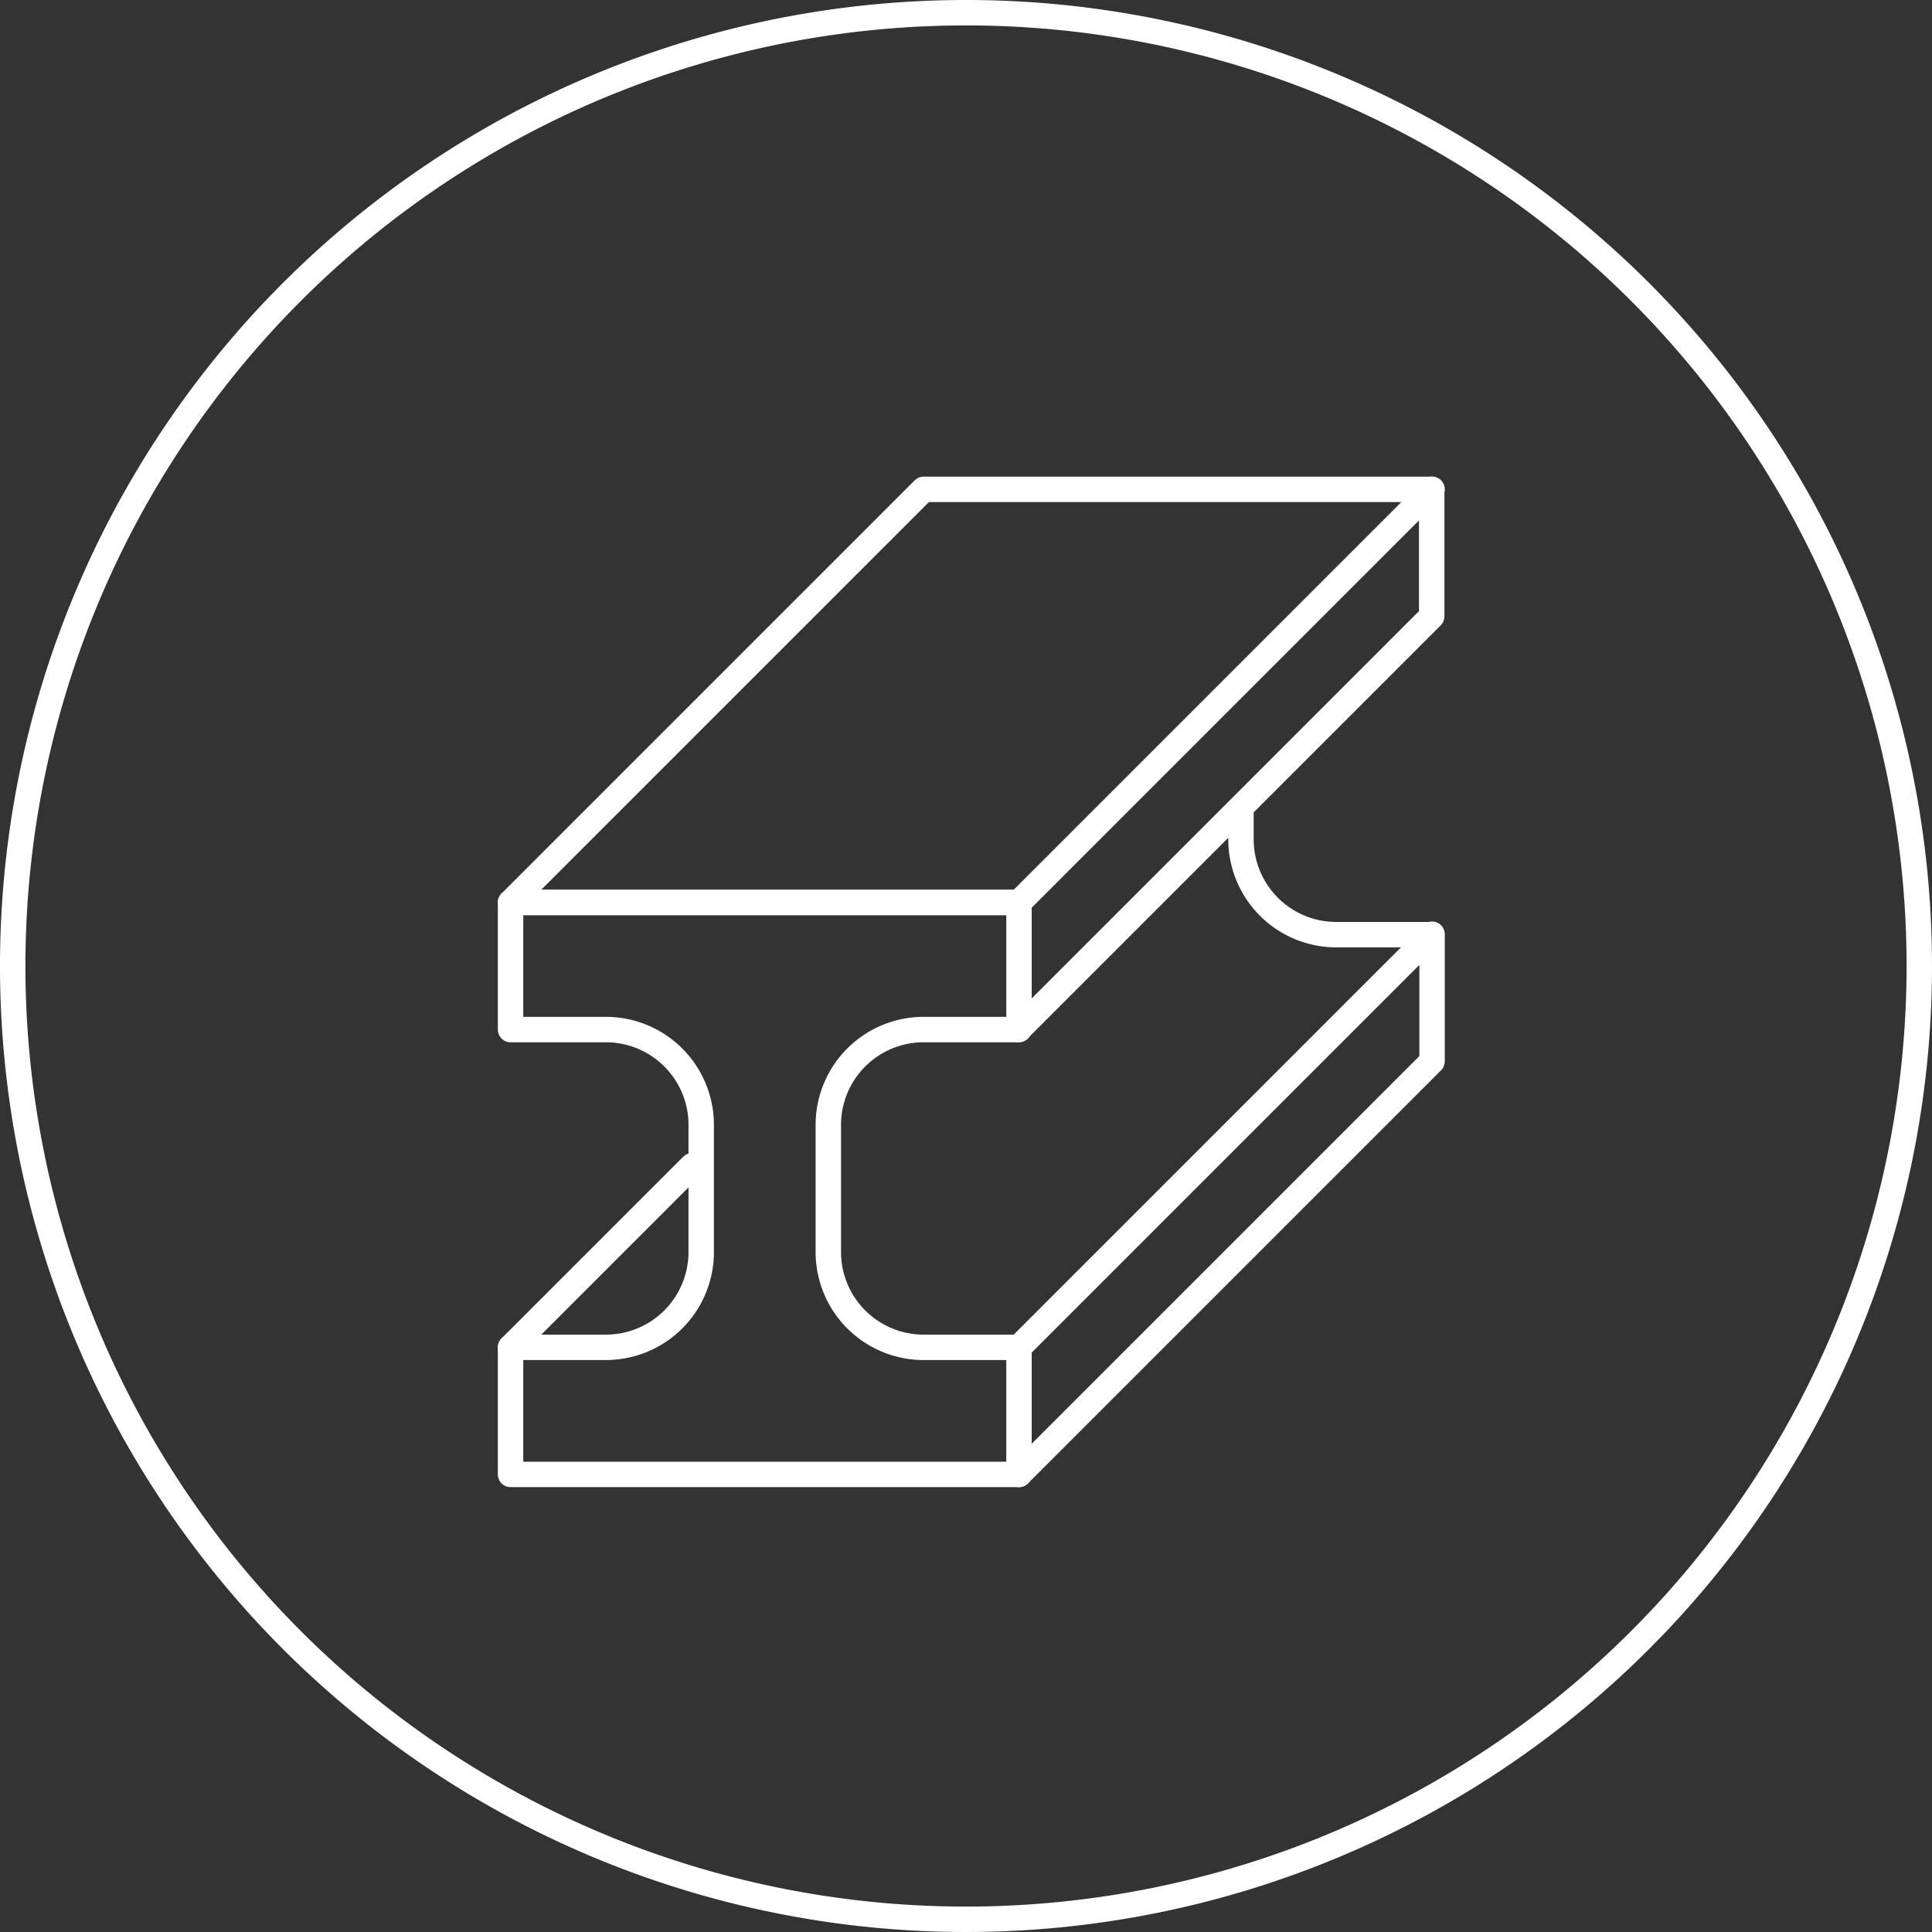
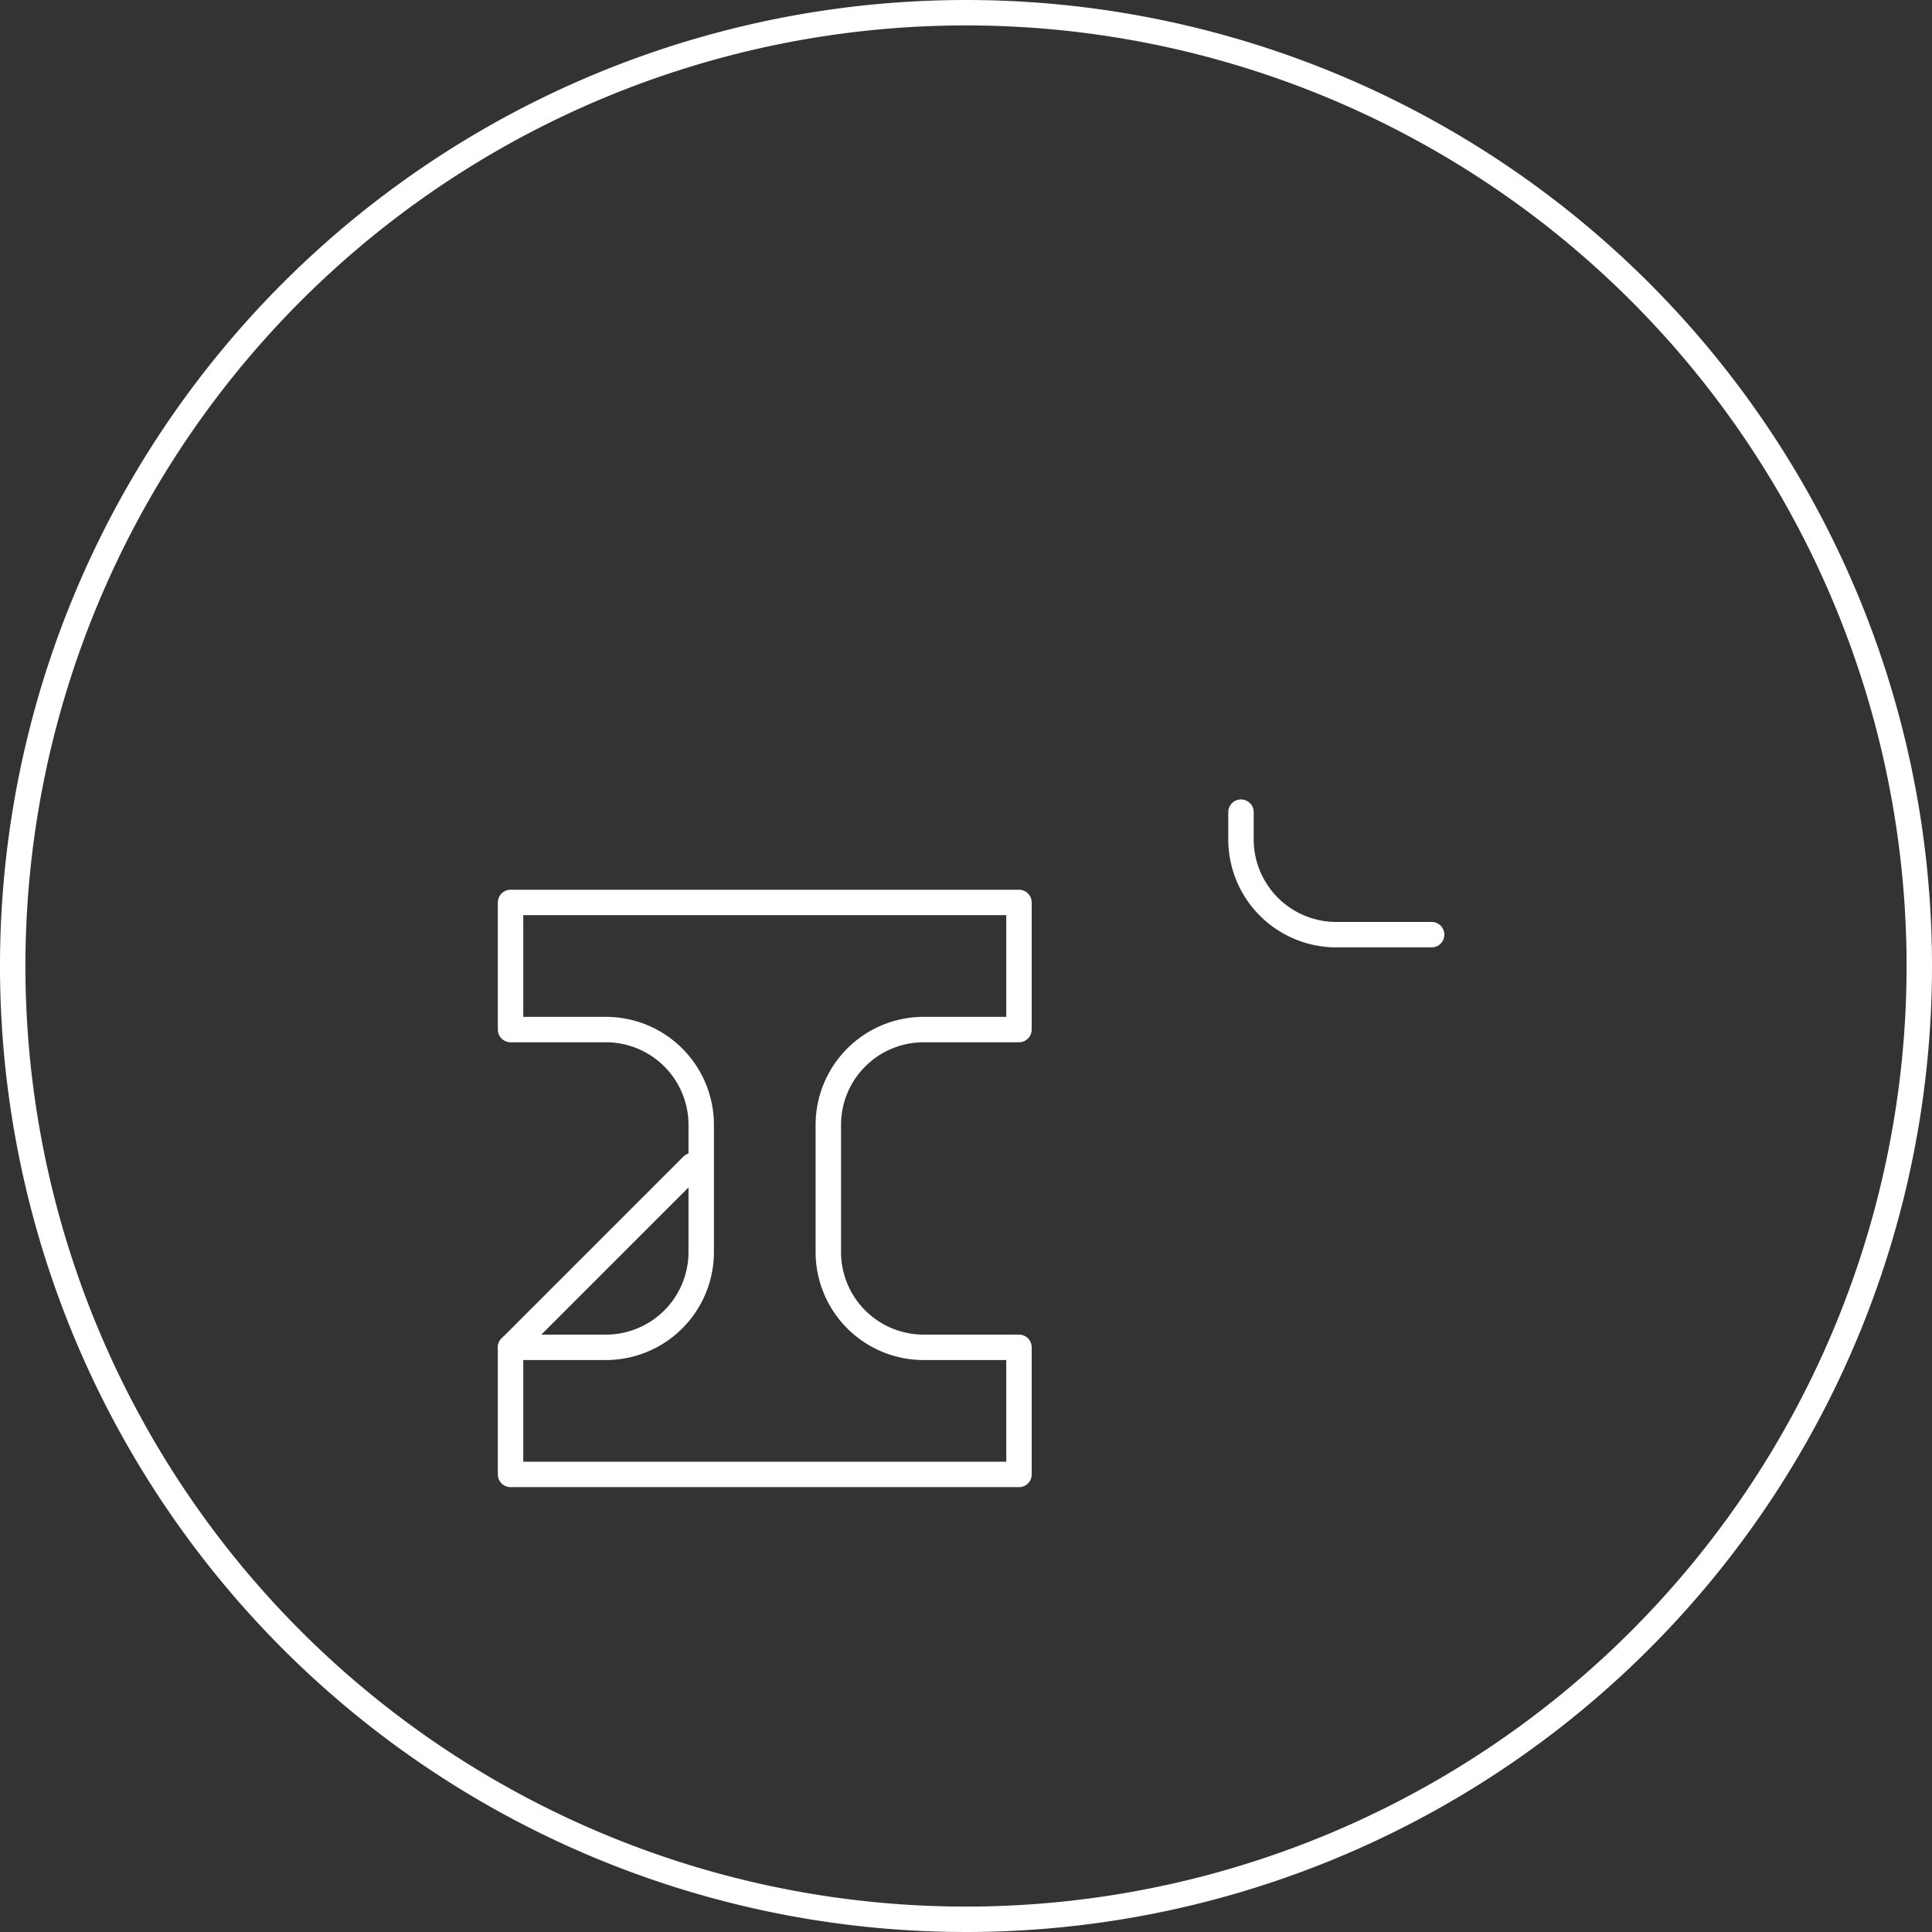
<svg xmlns="http://www.w3.org/2000/svg" width="152" height="152" viewBox="0 0 152 152">
  <rect x="0" y="0" width="152" height="152" fill="#333333" stroke="none" />
  <g id="Full_Icon" data-name="Full Icon" transform="translate(1 1)">
    <g id="Icon">
      <g id="White_2px_Border" data-name="White 2px Border">
        <rect id="Designs_Icons_White_2px_Border_background" data-name="Designs/Icons/White 2px Border background" width="150" height="150" fill="none" />
        <path id="Circle_Border" data-name="Circle Border" d="M150,75A75,75,0,1,1,75,0,75,75,0,0,1,150,75Z" fill="none" stroke="#fff" stroke-linecap="round" stroke-miterlimit="10" stroke-width="2" />
      </g>
      <g id="Tough_Steel_White_Outline" data-name="Tough Steel White Outline">
        <rect id="Designs_Icons_Products_Features_Tough_Steel_White_Outline_background" data-name="Designs/Icons/Products/Features/Tough Steel White Outline background" width="150" height="150" fill="none" />
        <g id="Icon-2" data-name="Icon" transform="translate(39.168 37.493)">
          <path id="Stroke_4" data-name="Stroke 4" d="M25,27.5v-10A7.5,7.5,0,0,1,32.5,10H40V0H0V10H7.5A7.5,7.5,0,0,1,15,17.5v10A7.5,7.5,0,0,1,7.5,35H0V45H40V35H32.5A7.5,7.5,0,0,1,25,27.5Z" transform="translate(0 32.508)" fill="none" stroke="#fff" stroke-linecap="round" stroke-linejoin="round" stroke-miterlimit="10" stroke-width="2" />
          <path id="Stroke_6" data-name="Stroke 6" d="M15,9.638H7.5A7.5,7.5,0,0,1,0,2.138V0" transform="translate(57.466 25.403)" fill="none" stroke="#fff" stroke-linecap="round" stroke-linejoin="round" stroke-miterlimit="10" stroke-width="2" />
-           <path id="Stroke_8" data-name="Stroke 8" d="M40,32.5H0L32.5,0h40Z" transform="translate(0 0.007)" fill="none" stroke="#fff" stroke-linecap="round" stroke-linejoin="round" stroke-miterlimit="10" stroke-width="2" />
          <path id="Stroke_10" data-name="Stroke 10" d="M0,14.3,14.3,0" transform="translate(0 53.213)" fill="none" stroke="#fff" stroke-linecap="round" stroke-linejoin="round" stroke-miterlimit="10" stroke-width="2" />
-           <path id="Stroke_12" data-name="Stroke 12" d="M0,42.5,32.5,10V0L0,32.5" transform="translate(40 35.008)" fill="none" stroke="#fff" stroke-linecap="round" stroke-linejoin="round" stroke-miterlimit="10" stroke-width="2" />
-           <path id="Stroke_14" data-name="Stroke 14" d="M0,42.5,32.5,10V0" transform="translate(39.971)" fill="none" stroke="#fff" stroke-linecap="round" stroke-linejoin="round" stroke-miterlimit="10" stroke-width="2" />
        </g>
      </g>
    </g>
  </g>
</svg>